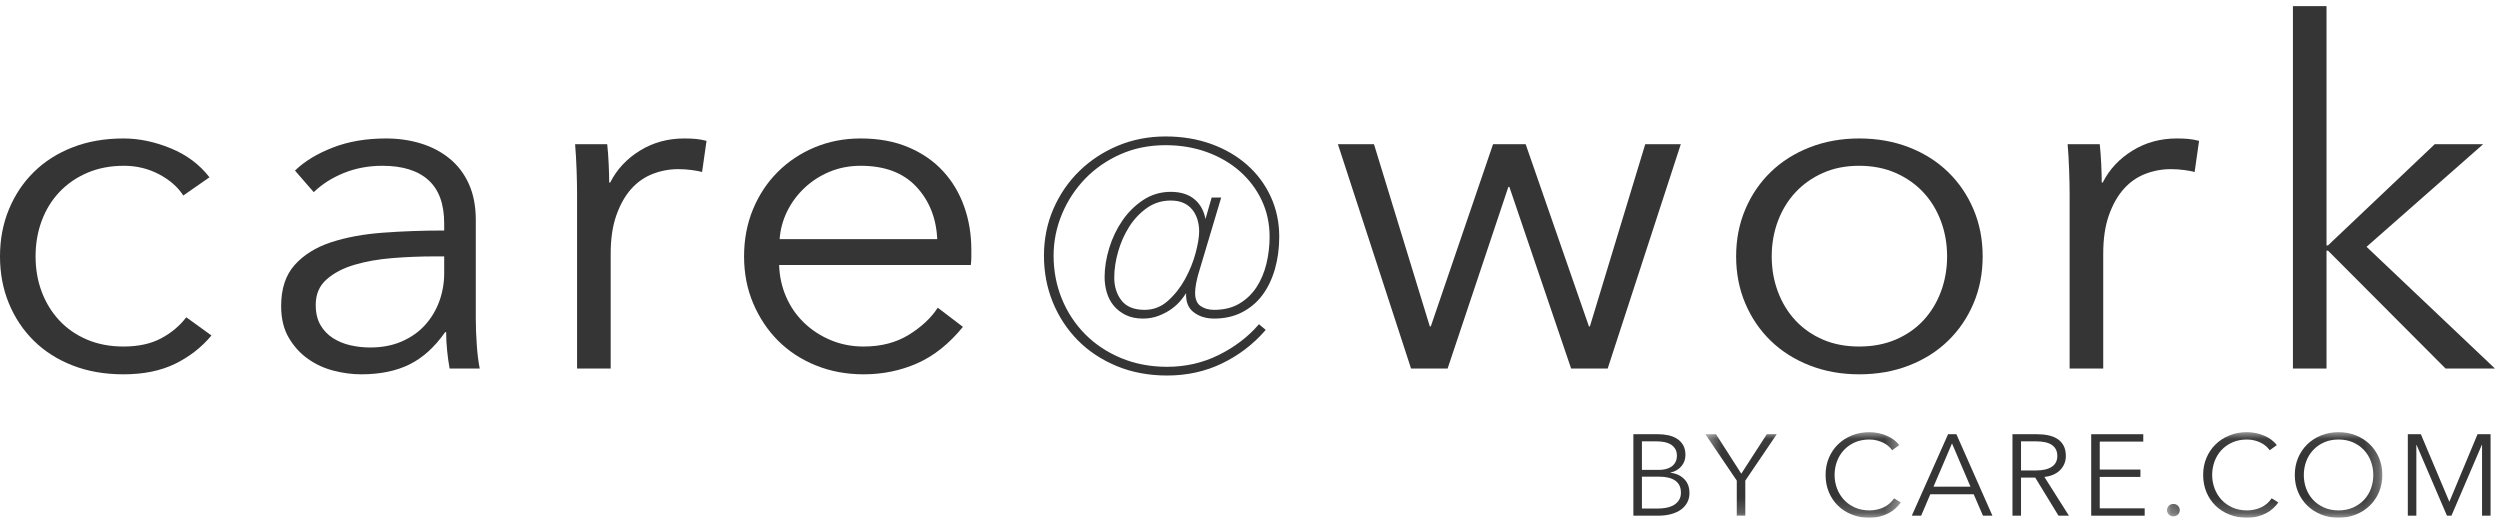
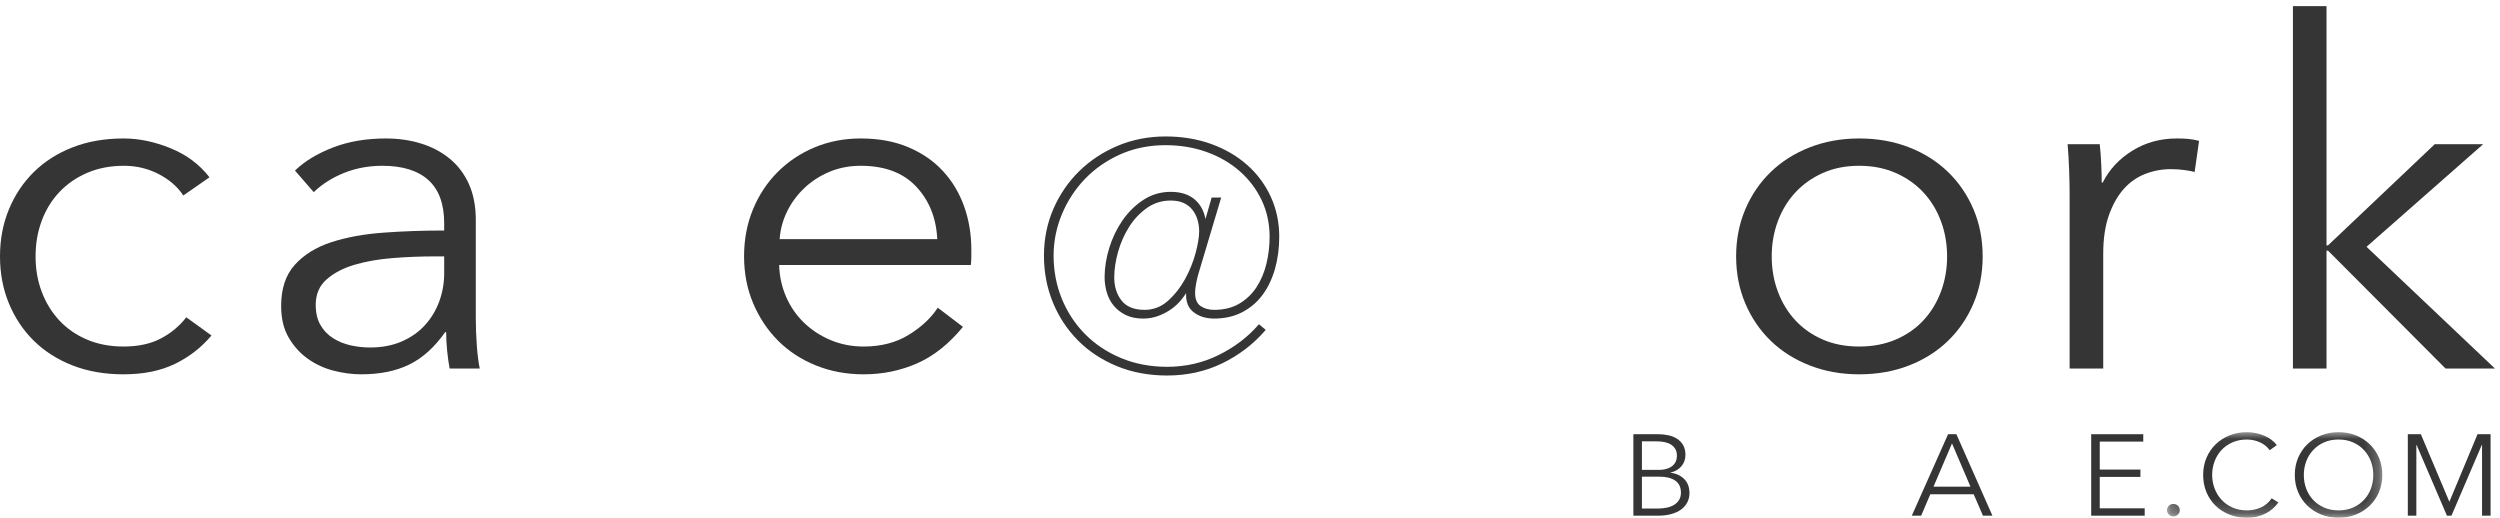
<svg xmlns="http://www.w3.org/2000/svg" xmlns:xlink="http://www.w3.org/1999/xlink" width="169px" height="35px" viewBox="0 0 169 35" version="1.1">
  <title>483A01B3-A4D7-45A5-9A0B-1088131066CA</title>
  <desc>Created with sketchtool.</desc>
  <defs>
-     <polygon id="path-1" points="0.389 0.047 13.599 0.047 13.599 5.794 0.389 5.794" />
    <polygon id="path-3" points="0.199 0.047 14.755 0.047 14.755 5.794 0.199 5.794" />
  </defs>
  <g id="Core-Landing-Pages" stroke="none" stroke-width="1" fill="none" fill-rule="evenodd">
    <g id="C@W-HP-Leading-With-Care" transform="translate(-30, -92)">
      <g id="Organisms/Navigation/Responsive/Top-Bar/Care@Work/1024-Breakpoint" transform="translate(0, -1)">
        <g id="Organisms/Navigation/Responsive/Top-Bar/Visitor-Experience/~540-Breakpoint">
          <g id="Top" transform="translate(1, 75)">
            <g id="Care@Work_byCarecom_Gray_FIN" transform="translate(29, 18)">
              <g>
                <path d="M81.147,15.637 C81.147,15.351 81.107,15.077 81.026,14.813 C80.945,14.55 80.823,14.318 80.662,14.118 C80.5,13.918 80.294,13.762 80.045,13.647 C79.795,13.533 79.494,13.476 79.141,13.476 C78.524,13.476 77.972,13.647 77.488,13.99 C77.003,14.332 76.595,14.763 76.264,15.284 C75.934,15.804 75.681,16.374 75.504,16.994 C75.327,17.615 75.24,18.203 75.24,18.759 C75.24,19.401 75.411,19.94 75.757,20.375 C76.103,20.809 76.643,21.027 77.378,21.027 C77.995,21.027 78.538,20.817 79.009,20.395 C79.479,19.975 79.872,19.476 80.188,18.898 C80.503,18.321 80.743,17.729 80.904,17.123 C81.066,16.517 81.147,16.022 81.147,15.637 Z M86.393,16 C86.393,16.77 86.297,17.49 86.106,18.16 C85.913,18.831 85.638,19.408 85.276,19.893 C84.915,20.378 84.465,20.759 83.927,21.038 C83.388,21.315 82.773,21.454 82.079,21.454 C81.519,21.454 81.058,21.305 80.697,21.005 C80.336,20.706 80.199,20.221 80.287,19.551 L80.244,19.551 C80.125,19.765 79.974,19.986 79.791,20.214 C79.608,20.442 79.391,20.645 79.141,20.824 C78.891,21.002 78.608,21.152 78.292,21.272 C77.976,21.393 77.635,21.454 77.268,21.454 C76.827,21.454 76.448,21.376 76.132,21.219 C75.816,21.062 75.555,20.859 75.35,20.61 C75.144,20.36 74.993,20.071 74.898,19.743 C74.802,19.415 74.754,19.08 74.754,18.738 C74.754,18.111 74.857,17.462 75.063,16.792 C75.269,16.121 75.562,15.508 75.944,14.952 C76.327,14.396 76.789,13.94 77.333,13.583 C77.877,13.227 78.479,13.049 79.141,13.049 C79.817,13.049 80.35,13.224 80.739,13.573 C81.129,13.922 81.36,14.396 81.433,14.995 L81.523,14.995 L81.972,13.434 L82.442,13.434 L80.928,18.503 C80.869,18.702 80.817,18.923 80.773,19.166 C80.728,19.408 80.706,19.615 80.706,19.786 C80.706,20.243 80.838,20.563 81.103,20.749 C81.367,20.934 81.69,21.027 82.073,21.027 C82.749,21.027 83.329,20.884 83.815,20.599 C84.299,20.314 84.696,19.936 85.005,19.465 C85.314,18.995 85.541,18.46 85.688,17.861 C85.835,17.262 85.908,16.642 85.908,16 C85.908,15.102 85.728,14.272 85.368,13.508 C85.008,12.746 84.509,12.083 83.869,11.52 C83.23,10.956 82.477,10.518 81.61,10.204 C80.743,9.89 79.803,9.733 78.788,9.733 C77.671,9.733 76.647,9.94 75.713,10.354 C74.78,10.767 73.975,11.323 73.299,12.022 C72.624,12.721 72.095,13.526 71.712,14.439 C71.33,15.351 71.14,16.3 71.14,17.284 C71.14,18.324 71.327,19.304 71.701,20.224 C72.076,21.145 72.605,21.95 73.289,22.641 C73.972,23.333 74.791,23.878 75.746,24.278 C76.701,24.677 77.752,24.877 78.898,24.877 C80.163,24.877 81.334,24.609 82.415,24.075 C83.495,23.54 84.395,22.859 85.115,22.032 L85.445,22.31 C84.652,23.223 83.696,23.95 82.58,24.492 C81.463,25.033 80.236,25.304 78.898,25.304 C77.665,25.304 76.54,25.094 75.526,24.674 C74.512,24.253 73.645,23.679 72.925,22.952 C72.205,22.224 71.647,21.376 71.25,20.406 C70.852,19.437 70.654,18.396 70.654,17.284 C70.654,16.171 70.864,15.13 71.283,14.161 C71.703,13.191 72.281,12.347 73.016,11.626 C73.751,10.906 74.613,10.339 75.599,9.926 C76.584,9.512 77.652,9.305 78.8,9.305 C79.903,9.305 80.919,9.473 81.845,9.808 C82.773,10.144 83.575,10.61 84.252,11.209 C84.929,11.808 85.455,12.518 85.83,13.337 C86.206,14.158 86.393,15.045 86.393,16 Z" id="Fill-1" fill="#343534" />
-                 <path d="M79.141,13.557 C78.544,13.557 78.005,13.725 77.537,14.055 C77.063,14.389 76.659,14.817 76.335,15.326 C76.011,15.837 75.758,16.405 75.584,17.016 C75.411,17.626 75.323,18.213 75.323,18.759 C75.323,19.38 75.491,19.907 75.824,20.325 C76.15,20.737 76.673,20.946 77.378,20.946 C77.97,20.946 78.5,20.741 78.952,20.336 C79.412,19.925 79.803,19.429 80.114,18.86 C80.425,18.291 80.664,17.7 80.823,17.103 C80.982,16.506 81.063,16.013 81.063,15.637 C81.063,15.36 81.024,15.091 80.946,14.836 C80.868,14.584 80.751,14.359 80.596,14.168 C80.443,13.979 80.246,13.829 80.009,13.72 C79.771,13.612 79.479,13.557 79.141,13.557 Z M77.378,21.108 C76.618,21.108 76.051,20.878 75.691,20.424 C75.336,19.977 75.156,19.417 75.156,18.759 C75.156,18.199 75.246,17.597 75.423,16.973 C75.602,16.348 75.86,15.765 76.193,15.241 C76.528,14.714 76.948,14.271 77.439,13.924 C77.936,13.573 78.508,13.395 79.141,13.395 C79.504,13.395 79.82,13.456 80.08,13.574 C80.34,13.693 80.558,13.859 80.728,14.067 C80.895,14.275 81.022,14.519 81.105,14.79 C81.188,15.06 81.23,15.345 81.23,15.637 C81.23,16.027 81.148,16.534 80.985,17.144 C80.822,17.753 80.579,18.356 80.262,18.936 C79.942,19.52 79.54,20.032 79.065,20.456 C78.581,20.888 78.014,21.108 77.378,21.108 Z M78.8,9.386 C77.669,9.386 76.603,9.593 75.632,10 C74.66,10.408 73.8,10.974 73.075,11.683 C72.351,12.393 71.774,13.236 71.36,14.192 C70.947,15.147 70.738,16.187 70.738,17.284 C70.738,18.381 70.936,19.422 71.327,20.376 C71.718,21.332 72.276,22.179 72.985,22.895 C73.693,23.611 74.559,24.184 75.559,24.599 C76.559,25.013 77.683,25.223 78.898,25.223 C80.216,25.223 81.442,24.953 82.542,24.42 C83.62,23.897 84.556,23.189 85.328,22.319 L85.125,22.147 C84.409,22.95 83.511,23.622 82.452,24.147 C81.366,24.685 80.17,24.958 78.898,24.958 C77.745,24.958 76.674,24.753 75.713,24.352 C74.753,23.952 73.917,23.395 73.228,22.698 C72.54,22.002 72.001,21.18 71.623,20.254 C71.247,19.329 71.056,18.33 71.056,17.284 C71.056,16.293 71.251,15.325 71.635,14.408 C72.019,13.491 72.559,12.669 73.238,11.966 C73.918,11.264 74.739,10.696 75.679,10.28 C76.618,9.864 77.665,9.652 78.788,9.652 C79.806,9.652 80.765,9.812 81.639,10.127 C82.512,10.444 83.282,10.892 83.925,11.459 C84.57,12.027 85.081,12.705 85.444,13.474 C85.808,14.245 85.992,15.095 85.992,16 C85.992,16.644 85.917,17.276 85.77,17.879 C85.622,18.484 85.388,19.032 85.076,19.509 C84.761,19.988 84.351,20.378 83.857,20.668 C83.362,20.96 82.761,21.108 82.073,21.108 C81.675,21.108 81.332,21.009 81.054,20.814 C80.767,20.614 80.622,20.268 80.622,19.786 C80.622,19.61 80.646,19.396 80.691,19.151 C80.736,18.906 80.789,18.68 80.848,18.481 L82.33,13.515 L82.034,13.515 L81.586,15.076 L81.359,15.076 L81.35,15.004 C81.28,14.428 81.055,13.966 80.682,13.632 C80.311,13.299 79.792,13.13 79.141,13.13 C78.5,13.13 77.907,13.305 77.38,13.651 C76.849,13.999 76.389,14.452 76.014,14.997 C75.639,15.543 75.346,16.154 75.143,16.814 C74.94,17.475 74.838,18.122 74.838,18.738 C74.838,19.072 74.885,19.402 74.978,19.721 C75.069,20.038 75.216,20.319 75.415,20.559 C75.612,20.798 75.866,20.996 76.17,21.147 C76.473,21.298 76.842,21.374 77.268,21.374 C77.622,21.374 77.956,21.314 78.262,21.197 C78.57,21.078 78.85,20.931 79.091,20.758 C79.333,20.586 79.547,20.386 79.725,20.164 C79.906,19.94 80.055,19.721 80.169,19.513 L80.194,19.47 L80.382,19.47 L80.37,19.561 C80.286,20.2 80.415,20.665 80.751,20.944 C81.095,21.229 81.542,21.374 82.079,21.374 C82.755,21.374 83.364,21.237 83.887,20.966 C84.412,20.694 84.857,20.318 85.209,19.846 C85.561,19.373 85.837,18.798 86.026,18.138 C86.215,17.478 86.31,16.759 86.31,16 C86.31,15.06 86.123,14.175 85.754,13.37 C85.385,12.564 84.861,11.857 84.196,11.269 C83.53,10.68 82.729,10.214 81.817,9.884 C80.903,9.554 79.888,9.386 78.8,9.386 Z M78.898,25.385 C77.66,25.385 76.514,25.171 75.493,24.748 C74.473,24.325 73.588,23.74 72.864,23.008 C72.14,22.276 71.571,21.411 71.172,20.436 C70.773,19.462 70.571,18.402 70.571,17.284 C70.571,16.165 70.784,15.104 71.206,14.129 C71.628,13.155 72.217,12.293 72.957,11.569 C73.696,10.845 74.574,10.267 75.566,9.851 C76.558,9.436 77.646,9.224 78.8,9.224 C79.908,9.224 80.942,9.396 81.875,9.732 C82.808,10.069 83.626,10.546 84.308,11.149 C84.991,11.753 85.529,12.478 85.907,13.304 C86.285,14.13 86.477,15.037 86.477,16 C86.477,16.773 86.379,17.507 86.187,18.182 C85.992,18.86 85.709,19.452 85.344,19.941 C84.978,20.432 84.514,20.826 83.966,21.109 C83.417,21.392 82.783,21.536 82.079,21.536 C81.501,21.536 81.017,21.378 80.642,21.067 C80.313,20.794 80.158,20.375 80.18,19.818 C80.087,19.964 79.978,20.113 79.858,20.264 C79.669,20.497 79.445,20.707 79.191,20.889 C78.937,21.07 78.645,21.224 78.323,21.347 C77.999,21.473 77.643,21.536 77.268,21.536 C76.816,21.536 76.421,21.454 76.093,21.292 C75.769,21.13 75.496,20.917 75.284,20.66 C75.072,20.403 74.915,20.102 74.818,19.765 C74.72,19.432 74.671,19.087 74.671,18.738 C74.671,18.106 74.776,17.444 74.983,16.768 C75.19,16.093 75.49,15.467 75.875,14.907 C76.262,14.344 76.737,13.876 77.286,13.516 C77.842,13.152 78.466,12.968 79.141,12.968 C79.835,12.968 80.393,13.151 80.796,13.513 C81.159,13.839 81.392,14.275 81.489,14.81 L81.908,13.353 L82.553,13.353 L81.008,18.525 C80.951,18.72 80.9,18.94 80.855,19.18 C80.811,19.416 80.789,19.619 80.789,19.786 C80.789,20.213 80.911,20.515 81.151,20.682 C81.401,20.857 81.711,20.946 82.073,20.946 C82.73,20.946 83.302,20.806 83.771,20.53 C84.242,20.252 84.634,19.879 84.935,19.422 C85.237,18.96 85.463,18.429 85.607,17.842 C85.751,17.251 85.825,16.631 85.825,16 C85.825,15.118 85.646,14.291 85.293,13.542 C84.939,12.793 84.441,12.132 83.813,11.579 C83.185,11.026 82.434,10.588 81.581,10.28 C80.726,9.971 79.787,9.814 78.788,9.814 C77.689,9.814 76.666,10.02 75.747,10.427 C74.828,10.835 74.025,11.391 73.361,12.077 C72.695,12.765 72.166,13.57 71.79,14.469 C71.414,15.367 71.223,16.314 71.223,17.284 C71.223,18.309 71.41,19.289 71.779,20.194 C72.148,21.101 72.677,21.905 73.349,22.585 C74.022,23.267 74.84,23.811 75.779,24.203 C76.719,24.596 77.768,24.796 78.898,24.796 C80.143,24.796 81.314,24.529 82.376,24.002 C83.442,23.475 84.342,22.794 85.051,21.979 L85.107,21.916 L85.562,22.301 L85.509,22.362 C84.713,23.278 83.74,24.02 82.616,24.564 C81.493,25.109 80.242,25.385 78.898,25.385 Z" id="Fill-2" fill="#343534" />
-                 <polyline id="Fill-3" fill="#343534" points="92.882 9.749 96.655 22.064 96.723 22.064 100.93 9.749 103.135 9.749 107.411 22.064 107.477 22.064 111.218 9.749 113.622 9.749 108.679 24.915 106.208 24.915 102.033 12.633 101.966 12.633 97.858 24.915 95.387 24.915 90.443 9.749 92.882 9.749" />
+                 <path d="M79.141,13.557 C78.544,13.557 78.005,13.725 77.537,14.055 C77.063,14.389 76.659,14.817 76.335,15.326 C76.011,15.837 75.758,16.405 75.584,17.016 C75.411,17.626 75.323,18.213 75.323,18.759 C75.323,19.38 75.491,19.907 75.824,20.325 C76.15,20.737 76.673,20.946 77.378,20.946 C77.97,20.946 78.5,20.741 78.952,20.336 C79.412,19.925 79.803,19.429 80.114,18.86 C80.425,18.291 80.664,17.7 80.823,17.103 C80.982,16.506 81.063,16.013 81.063,15.637 C81.063,15.36 81.024,15.091 80.946,14.836 C80.868,14.584 80.751,14.359 80.596,14.168 C80.443,13.979 80.246,13.829 80.009,13.72 C79.771,13.612 79.479,13.557 79.141,13.557 Z M77.378,21.108 C76.618,21.108 76.051,20.878 75.691,20.424 C75.336,19.977 75.156,19.417 75.156,18.759 C75.156,18.199 75.246,17.597 75.423,16.973 C75.602,16.348 75.86,15.765 76.193,15.241 C76.528,14.714 76.948,14.271 77.439,13.924 C77.936,13.573 78.508,13.395 79.141,13.395 C79.504,13.395 79.82,13.456 80.08,13.574 C80.34,13.693 80.558,13.859 80.728,14.067 C80.895,14.275 81.022,14.519 81.105,14.79 C81.188,15.06 81.23,15.345 81.23,15.637 C81.23,16.027 81.148,16.534 80.985,17.144 C80.822,17.753 80.579,18.356 80.262,18.936 C79.942,19.52 79.54,20.032 79.065,20.456 C78.581,20.888 78.014,21.108 77.378,21.108 Z M78.8,9.386 C77.669,9.386 76.603,9.593 75.632,10 C74.66,10.408 73.8,10.974 73.075,11.683 C72.351,12.393 71.774,13.236 71.36,14.192 C70.947,15.147 70.738,16.187 70.738,17.284 C70.738,18.381 70.936,19.422 71.327,20.376 C71.718,21.332 72.276,22.179 72.985,22.895 C73.693,23.611 74.559,24.184 75.559,24.599 C76.559,25.013 77.683,25.223 78.898,25.223 C80.216,25.223 81.442,24.953 82.542,24.42 C83.62,23.897 84.556,23.189 85.328,22.319 L85.125,22.147 C84.409,22.95 83.511,23.622 82.452,24.147 C81.366,24.685 80.17,24.958 78.898,24.958 C77.745,24.958 76.674,24.753 75.713,24.352 C74.753,23.952 73.917,23.395 73.228,22.698 C72.54,22.002 72.001,21.18 71.623,20.254 C71.247,19.329 71.056,18.33 71.056,17.284 C71.056,16.293 71.251,15.325 71.635,14.408 C72.019,13.491 72.559,12.669 73.238,11.966 C73.918,11.264 74.739,10.696 75.679,10.28 C76.618,9.864 77.665,9.652 78.788,9.652 C79.806,9.652 80.765,9.812 81.639,10.127 C82.512,10.444 83.282,10.892 83.925,11.459 C84.57,12.027 85.081,12.705 85.444,13.474 C85.808,14.245 85.992,15.095 85.992,16 C85.992,16.644 85.917,17.276 85.77,17.879 C85.622,18.484 85.388,19.032 85.076,19.509 C84.761,19.988 84.351,20.378 83.857,20.668 C83.362,20.96 82.761,21.108 82.073,21.108 C81.675,21.108 81.332,21.009 81.054,20.814 C80.767,20.614 80.622,20.268 80.622,19.786 C80.622,19.61 80.646,19.396 80.691,19.151 C80.736,18.906 80.789,18.68 80.848,18.481 L82.33,13.515 L82.034,13.515 L81.586,15.076 L81.35,15.004 C81.28,14.428 81.055,13.966 80.682,13.632 C80.311,13.299 79.792,13.13 79.141,13.13 C78.5,13.13 77.907,13.305 77.38,13.651 C76.849,13.999 76.389,14.452 76.014,14.997 C75.639,15.543 75.346,16.154 75.143,16.814 C74.94,17.475 74.838,18.122 74.838,18.738 C74.838,19.072 74.885,19.402 74.978,19.721 C75.069,20.038 75.216,20.319 75.415,20.559 C75.612,20.798 75.866,20.996 76.17,21.147 C76.473,21.298 76.842,21.374 77.268,21.374 C77.622,21.374 77.956,21.314 78.262,21.197 C78.57,21.078 78.85,20.931 79.091,20.758 C79.333,20.586 79.547,20.386 79.725,20.164 C79.906,19.94 80.055,19.721 80.169,19.513 L80.194,19.47 L80.382,19.47 L80.37,19.561 C80.286,20.2 80.415,20.665 80.751,20.944 C81.095,21.229 81.542,21.374 82.079,21.374 C82.755,21.374 83.364,21.237 83.887,20.966 C84.412,20.694 84.857,20.318 85.209,19.846 C85.561,19.373 85.837,18.798 86.026,18.138 C86.215,17.478 86.31,16.759 86.31,16 C86.31,15.06 86.123,14.175 85.754,13.37 C85.385,12.564 84.861,11.857 84.196,11.269 C83.53,10.68 82.729,10.214 81.817,9.884 C80.903,9.554 79.888,9.386 78.8,9.386 Z M78.898,25.385 C77.66,25.385 76.514,25.171 75.493,24.748 C74.473,24.325 73.588,23.74 72.864,23.008 C72.14,22.276 71.571,21.411 71.172,20.436 C70.773,19.462 70.571,18.402 70.571,17.284 C70.571,16.165 70.784,15.104 71.206,14.129 C71.628,13.155 72.217,12.293 72.957,11.569 C73.696,10.845 74.574,10.267 75.566,9.851 C76.558,9.436 77.646,9.224 78.8,9.224 C79.908,9.224 80.942,9.396 81.875,9.732 C82.808,10.069 83.626,10.546 84.308,11.149 C84.991,11.753 85.529,12.478 85.907,13.304 C86.285,14.13 86.477,15.037 86.477,16 C86.477,16.773 86.379,17.507 86.187,18.182 C85.992,18.86 85.709,19.452 85.344,19.941 C84.978,20.432 84.514,20.826 83.966,21.109 C83.417,21.392 82.783,21.536 82.079,21.536 C81.501,21.536 81.017,21.378 80.642,21.067 C80.313,20.794 80.158,20.375 80.18,19.818 C80.087,19.964 79.978,20.113 79.858,20.264 C79.669,20.497 79.445,20.707 79.191,20.889 C78.937,21.07 78.645,21.224 78.323,21.347 C77.999,21.473 77.643,21.536 77.268,21.536 C76.816,21.536 76.421,21.454 76.093,21.292 C75.769,21.13 75.496,20.917 75.284,20.66 C75.072,20.403 74.915,20.102 74.818,19.765 C74.72,19.432 74.671,19.087 74.671,18.738 C74.671,18.106 74.776,17.444 74.983,16.768 C75.19,16.093 75.49,15.467 75.875,14.907 C76.262,14.344 76.737,13.876 77.286,13.516 C77.842,13.152 78.466,12.968 79.141,12.968 C79.835,12.968 80.393,13.151 80.796,13.513 C81.159,13.839 81.392,14.275 81.489,14.81 L81.908,13.353 L82.553,13.353 L81.008,18.525 C80.951,18.72 80.9,18.94 80.855,19.18 C80.811,19.416 80.789,19.619 80.789,19.786 C80.789,20.213 80.911,20.515 81.151,20.682 C81.401,20.857 81.711,20.946 82.073,20.946 C82.73,20.946 83.302,20.806 83.771,20.53 C84.242,20.252 84.634,19.879 84.935,19.422 C85.237,18.96 85.463,18.429 85.607,17.842 C85.751,17.251 85.825,16.631 85.825,16 C85.825,15.118 85.646,14.291 85.293,13.542 C84.939,12.793 84.441,12.132 83.813,11.579 C83.185,11.026 82.434,10.588 81.581,10.28 C80.726,9.971 79.787,9.814 78.788,9.814 C77.689,9.814 76.666,10.02 75.747,10.427 C74.828,10.835 74.025,11.391 73.361,12.077 C72.695,12.765 72.166,13.57 71.79,14.469 C71.414,15.367 71.223,16.314 71.223,17.284 C71.223,18.309 71.41,19.289 71.779,20.194 C72.148,21.101 72.677,21.905 73.349,22.585 C74.022,23.267 74.84,23.811 75.779,24.203 C76.719,24.596 77.768,24.796 78.898,24.796 C80.143,24.796 81.314,24.529 82.376,24.002 C83.442,23.475 84.342,22.794 85.051,21.979 L85.107,21.916 L85.562,22.301 L85.509,22.362 C84.713,23.278 83.74,24.02 82.616,24.564 C81.493,25.109 80.242,25.385 78.898,25.385 Z" id="Fill-2" fill="#343534" />
                <path d="M131.624,17.332 C131.624,16.49 131.485,15.696 131.207,14.95 C130.928,14.205 130.533,13.557 130.02,13.006 C129.508,12.455 128.885,12.017 128.151,11.693 C127.415,11.369 126.592,11.207 125.679,11.207 C124.765,11.207 123.948,11.369 123.224,11.693 C122.5,12.017 121.882,12.455 121.37,13.006 C120.858,13.557 120.463,14.205 120.185,14.95 C119.906,15.696 119.768,16.49 119.768,17.332 C119.768,18.175 119.906,18.969 120.185,19.714 C120.463,20.459 120.858,21.108 121.37,21.659 C121.882,22.209 122.5,22.642 123.224,22.955 C123.948,23.269 124.765,23.425 125.679,23.425 C126.592,23.425 127.415,23.269 128.151,22.955 C128.885,22.642 129.508,22.209 130.02,21.659 C130.533,21.108 130.928,20.459 131.207,19.714 C131.485,18.969 131.624,18.175 131.624,17.332 Z M134.028,17.332 C134.028,18.478 133.823,19.536 133.411,20.508 C132.998,21.48 132.425,22.323 131.69,23.036 C130.956,23.749 130.076,24.306 129.052,24.705 C128.028,25.105 126.903,25.304 125.679,25.304 C124.477,25.304 123.363,25.105 122.339,24.705 C121.315,24.306 120.436,23.749 119.7,23.036 C118.966,22.323 118.392,21.48 117.98,20.508 C117.568,19.536 117.362,18.478 117.362,17.332 C117.362,16.188 117.568,15.128 117.98,14.156 C118.392,13.184 118.966,12.341 119.7,11.628 C120.436,10.915 121.315,10.359 122.339,9.959 C123.363,9.56 124.477,9.36 125.679,9.36 C126.903,9.36 128.028,9.56 129.052,9.959 C130.076,10.359 130.956,10.915 131.69,11.628 C132.425,12.341 132.998,13.184 133.411,14.156 C133.823,15.128 134.028,16.188 134.028,17.332 Z" id="Fill-4" fill="#343534" />
                <path d="M139.873,11.499 C139.85,10.851 139.817,10.267 139.772,9.749 L141.943,9.749 C141.988,10.159 142.021,10.613 142.044,11.11 C142.066,11.607 142.077,12.017 142.077,12.341 L142.144,12.341 C142.589,11.455 143.257,10.737 144.148,10.186 C145.038,9.635 146.04,9.36 147.154,9.36 C147.443,9.36 147.705,9.371 147.939,9.392 C148.172,9.414 148.411,9.457 148.657,9.522 L148.357,11.628 C148.223,11.586 148,11.542 147.689,11.499 C147.376,11.455 147.065,11.434 146.753,11.434 C146.152,11.434 145.572,11.542 145.017,11.757 C144.46,11.973 143.975,12.313 143.563,12.776 C143.151,13.239 142.817,13.831 142.561,14.554 C142.305,15.276 142.178,16.143 142.178,17.156 L142.178,24.915 L139.906,24.915 L139.906,13.087 C139.906,12.676 139.895,12.147 139.873,11.499" id="Fill-5" fill="#343534" />
                <polyline id="Fill-6" fill="#343534" points="157.273 16.587 157.374 16.587 164.588 9.749 167.86 9.749 159.978 16.684 168.662 24.915 165.322 24.915 157.374 16.943 157.273 16.943 157.273 24.915 155.002 24.915 155.002 0.415 157.273 0.415 157.273 16.587" />
                <path d="M12.391,13.216 C12.012,12.633 11.461,12.153 10.738,11.774 C10.014,11.396 9.229,11.207 8.383,11.207 C7.47,11.207 6.646,11.364 5.912,11.677 C5.177,11.991 4.548,12.422 4.025,12.973 C3.501,13.524 3.101,14.172 2.823,14.918 C2.544,15.663 2.405,16.468 2.405,17.332 C2.405,18.197 2.544,18.996 2.823,19.73 C3.101,20.465 3.496,21.108 4.008,21.659 C4.52,22.209 5.143,22.642 5.878,22.955 C6.613,23.269 7.437,23.425 8.35,23.425 C9.352,23.425 10.198,23.241 10.888,22.874 C11.578,22.507 12.146,22.031 12.592,21.448 L14.295,22.679 C13.627,23.479 12.809,24.116 11.841,24.591 C10.871,25.066 9.708,25.304 8.35,25.304 C7.081,25.304 5.934,25.105 4.91,24.705 C3.885,24.306 3.011,23.749 2.288,23.036 C1.564,22.323 1.002,21.48 0.601,20.508 C0.2,19.536 0,18.478 0,17.332 C0,16.188 0.2,15.128 0.601,14.156 C1.002,13.184 1.564,12.341 2.288,11.628 C3.011,10.915 3.885,10.359 4.91,9.959 C5.934,9.56 7.081,9.36 8.35,9.36 C9.396,9.36 10.459,9.582 11.539,10.024 C12.62,10.468 13.493,11.121 14.161,11.985 L12.391,13.216" id="Fill-7" fill="#343534" />
                <path d="M29.359,17.332 C28.423,17.332 27.482,17.37 26.536,17.446 C25.589,17.521 24.733,17.672 23.965,17.899 C23.196,18.126 22.567,18.456 22.078,18.888 C21.587,19.32 21.343,19.892 21.343,20.605 C21.343,21.146 21.448,21.6 21.66,21.966 C21.871,22.334 22.156,22.631 22.512,22.858 C22.868,23.084 23.263,23.246 23.697,23.344 C24.132,23.441 24.571,23.49 25.017,23.49 C25.818,23.49 26.531,23.355 27.154,23.084 C27.777,22.815 28.3,22.447 28.724,21.983 C29.147,21.519 29.469,20.984 29.693,20.378 C29.915,19.774 30.027,19.137 30.027,18.466 L30.027,17.332 L29.359,17.332 Z M30.027,15.1 C30.027,13.791 29.671,12.816 28.958,12.172 C28.245,11.529 27.21,11.207 25.852,11.207 C24.916,11.207 24.048,11.369 23.247,11.693 C22.445,12.017 21.766,12.45 21.209,12.99 L19.94,11.531 C20.585,10.905 21.438,10.387 22.495,9.976 C23.552,9.565 24.749,9.36 26.085,9.36 C26.931,9.36 27.722,9.473 28.457,9.7 C29.192,9.927 29.838,10.267 30.394,10.721 C30.95,11.175 31.385,11.748 31.697,12.439 C32.008,13.13 32.164,13.94 32.164,14.869 L32.164,21.513 C32.164,22.096 32.185,22.701 32.231,23.328 C32.275,23.954 32.342,24.484 32.431,24.915 L30.394,24.915 C30.327,24.549 30.271,24.149 30.227,23.716 C30.182,23.284 30.16,22.863 30.16,22.453 L30.093,22.453 C29.381,23.468 28.574,24.197 27.672,24.64 C26.77,25.083 25.685,25.304 24.415,25.304 C23.814,25.304 23.196,25.223 22.562,25.061 C21.927,24.899 21.348,24.633 20.825,24.264 C20.301,23.896 19.867,23.418 19.523,22.834 C19.177,22.248 19.005,21.533 19.005,20.688 C19.005,19.516 19.311,18.59 19.923,17.908 C20.535,17.225 21.354,16.716 22.378,16.379 C23.402,16.043 24.577,15.826 25.902,15.729 C27.226,15.631 28.601,15.582 30.027,15.582 L30.027,15.1 Z" id="Fill-8" fill="#343534" />
-                 <path d="M38.978,11.499 C38.954,10.851 38.921,10.267 38.877,9.749 L41.048,9.749 C41.092,10.159 41.125,10.613 41.148,11.11 C41.17,11.607 41.181,12.017 41.181,12.341 L41.248,12.341 C41.694,11.455 42.362,10.737 43.252,10.186 C44.142,9.635 45.144,9.36 46.258,9.36 C46.548,9.36 46.809,9.371 47.043,9.392 C47.277,9.414 47.516,9.457 47.761,9.522 L47.461,11.628 C47.327,11.586 47.104,11.542 46.793,11.499 C46.48,11.455 46.169,11.434 45.857,11.434 C45.256,11.434 44.677,11.542 44.121,11.757 C43.564,11.973 43.08,12.313 42.667,12.776 C42.255,13.239 41.921,13.831 41.666,14.554 C41.41,15.276 41.282,16.143 41.282,17.156 L41.282,24.915 L39.01,24.915 L39.01,13.087 C39.01,12.676 38.999,12.147 38.978,11.499" id="Fill-9" fill="#343534" />
                <path d="M63.358,16.165 C63.291,14.74 62.817,13.557 61.938,12.617 C61.058,11.677 59.806,11.207 58.181,11.207 C57.424,11.207 56.722,11.343 56.077,11.612 C55.431,11.882 54.863,12.25 54.374,12.714 C53.883,13.179 53.494,13.708 53.205,14.302 C52.915,14.896 52.748,15.517 52.704,16.165 L63.358,16.165 Z M65.662,16.878 C65.662,17.03 65.662,17.192 65.662,17.365 C65.662,17.538 65.651,17.721 65.629,17.915 L52.67,17.915 C52.692,18.672 52.848,19.385 53.137,20.054 C53.427,20.725 53.828,21.308 54.34,21.804 C54.852,22.301 55.453,22.696 56.143,22.987 C56.833,23.279 57.58,23.425 58.382,23.425 C59.561,23.425 60.58,23.16 61.437,22.631 C62.294,22.102 62.945,21.491 63.392,20.8 L65.094,22.096 C64.159,23.241 63.129,24.063 62.005,24.559 C60.881,25.055 59.672,25.304 58.382,25.304 C57.223,25.304 56.149,25.105 55.158,24.705 C54.168,24.306 53.316,23.749 52.603,23.036 C51.89,22.323 51.329,21.48 50.916,20.508 C50.504,19.536 50.299,18.478 50.299,17.332 C50.299,16.188 50.499,15.128 50.9,14.156 C51.301,13.184 51.857,12.341 52.57,11.628 C53.282,10.915 54.117,10.359 55.075,9.959 C56.032,9.56 57.067,9.36 58.181,9.36 C59.405,9.36 60.485,9.56 61.42,9.959 C62.356,10.359 63.135,10.899 63.758,11.58 C64.382,12.26 64.855,13.054 65.178,13.962 C65.501,14.869 65.662,15.841 65.662,16.878 Z" id="Fill-10" fill="#343534" />
                <path d="M110.994,34.378 L112.068,34.378 C112.276,34.378 112.475,34.358 112.665,34.319 C112.855,34.281 113.021,34.218 113.162,34.133 C113.303,34.047 113.417,33.936 113.503,33.798 C113.588,33.662 113.631,33.497 113.631,33.304 C113.631,32.941 113.504,32.671 113.25,32.492 C112.996,32.313 112.637,32.223 112.172,32.223 L110.994,32.223 L110.994,34.378 Z M110.994,31.764 L112.157,31.764 C112.295,31.764 112.436,31.749 112.577,31.718 C112.718,31.687 112.848,31.634 112.966,31.558 C113.083,31.483 113.178,31.383 113.25,31.26 C113.322,31.134 113.358,30.982 113.358,30.8 C113.358,30.624 113.322,30.475 113.25,30.353 C113.178,30.232 113.08,30.131 112.957,30.053 C112.835,29.976 112.69,29.92 112.525,29.886 C112.359,29.853 112.183,29.836 111.996,29.836 L110.994,29.836 L110.994,31.764 Z M110.416,29.353 L112.108,29.353 C112.322,29.353 112.538,29.375 112.757,29.42 C112.976,29.464 113.173,29.539 113.346,29.645 C113.52,29.751 113.662,29.895 113.772,30.077 C113.881,30.259 113.936,30.486 113.936,30.761 C113.936,31.051 113.844,31.304 113.662,31.519 C113.478,31.735 113.235,31.877 112.928,31.943 L112.928,31.96 C113.297,32 113.601,32.139 113.844,32.375 C114.086,32.611 114.208,32.932 114.208,33.336 C114.208,33.564 114.159,33.772 114.06,33.962 C113.961,34.151 113.822,34.312 113.64,34.445 C113.459,34.576 113.237,34.679 112.976,34.751 C112.715,34.824 112.422,34.86 112.096,34.86 L110.416,34.86 L110.416,29.353 Z" id="Fill-11" fill="#343534" />
                <g id="Group-15" transform="translate(114.893, 29.167)">
                  <mask id="mask-2" fill="white">
                    <use xlink:href="#path-1" />
                  </mask>
                  <g id="Clip-13" />
                  <polyline id="Fill-12" fill="#343534" mask="url(#mask-2)" points="3.09 5.693 2.513 5.693 2.513 3.321 0.389 0.187 1.11 0.187 2.818 2.854 4.541 0.187 5.214 0.187 3.09 3.321 3.09 5.693" />
                  <path d="M13.599,4.799 C13.502,4.939 13.386,5.071 13.249,5.196 C13.113,5.321 12.956,5.431 12.777,5.525 C12.598,5.62 12.4,5.695 12.184,5.75 C11.967,5.805 11.731,5.833 11.474,5.833 C11.046,5.833 10.652,5.761 10.288,5.616 C9.925,5.47 9.612,5.269 9.35,5.013 C9.089,4.756 8.884,4.451 8.737,4.099 C8.59,3.746 8.516,3.361 8.516,2.94 C8.516,2.52 8.592,2.134 8.741,1.781 C8.89,1.429 9.097,1.124 9.362,0.867 C9.626,0.611 9.939,0.41 10.3,0.264 C10.66,0.12 11.052,0.047 11.474,0.047 C11.683,0.047 11.887,0.067 12.087,0.11 C12.288,0.152 12.476,0.211 12.653,0.288 C12.829,0.364 12.99,0.456 13.133,0.563 C13.278,0.67 13.398,0.791 13.494,0.926 L13.014,1.268 C12.954,1.18 12.876,1.092 12.777,1.003 C12.678,0.915 12.561,0.837 12.429,0.77 C12.295,0.703 12.149,0.648 11.991,0.607 C11.833,0.565 11.664,0.544 11.483,0.544 C11.113,0.544 10.784,0.609 10.492,0.739 C10.201,0.868 9.954,1.042 9.751,1.261 C9.547,1.481 9.393,1.736 9.286,2.025 C9.179,2.315 9.125,2.62 9.125,2.94 C9.125,3.26 9.18,3.565 9.29,3.855 C9.4,4.145 9.556,4.399 9.759,4.619 C9.962,4.838 10.209,5.012 10.5,5.142 C10.792,5.271 11.119,5.336 11.483,5.336 C11.808,5.336 12.118,5.271 12.412,5.142 C12.706,5.011 12.952,4.804 13.15,4.52 L13.599,4.799" id="Fill-14" fill="#343534" mask="url(#mask-2)" />
                </g>
                <path d="M130.704,32.9 L133.205,32.9 L131.955,29.976 L130.704,32.9 Z M129.871,34.86 L129.238,34.86 L131.69,29.353 L132.252,29.353 L134.688,34.86 L134.047,34.86 L133.422,33.413 L130.488,33.413 L129.871,34.86 Z" id="Fill-16" fill="#343534" />
-                 <path d="M136.621,31.803 L137.623,31.803 C138.088,31.803 138.445,31.722 138.696,31.558 C138.947,31.395 139.074,31.151 139.074,30.824 C139.074,30.642 139.039,30.489 138.969,30.365 C138.9,30.24 138.803,30.139 138.681,30.061 C138.557,29.983 138.408,29.926 138.232,29.89 C138.055,29.854 137.86,29.836 137.647,29.836 L136.621,29.836 L136.621,31.803 Z M136.621,34.86 L136.043,34.86 L136.043,29.353 L137.71,29.353 C137.989,29.353 138.246,29.379 138.484,29.431 C138.722,29.483 138.928,29.567 139.102,29.684 C139.275,29.801 139.41,29.952 139.506,30.139 C139.603,30.326 139.651,30.554 139.651,30.824 C139.651,31.026 139.613,31.21 139.539,31.376 C139.464,31.541 139.362,31.686 139.234,31.807 C139.105,31.93 138.953,32.026 138.776,32.099 C138.601,32.172 138.408,32.218 138.2,32.239 L139.859,34.86 L139.154,34.86 L137.582,32.286 L136.621,32.286 L136.621,34.86 Z" id="Fill-17" fill="#343534" />
                <polyline id="Fill-18" fill="#343534" points="141.943 34.363 144.981 34.363 144.981 34.86 141.365 34.86 141.365 29.353 144.885 29.353 144.885 29.852 141.943 29.852 141.943 31.742 144.693 31.742 144.693 32.239 141.943 32.239 141.943 34.363" />
                <g id="Group-23" transform="translate(146.289, 29.167)">
                  <mask id="mask-4" fill="white">
                    <use xlink:href="#path-3" />
                  </mask>
                  <g id="Clip-20" />
                  <path d="M1.065,5.32 C1.065,5.429 1.025,5.526 0.945,5.612 C0.864,5.697 0.76,5.74 0.632,5.74 C0.504,5.74 0.399,5.697 0.319,5.612 C0.239,5.526 0.199,5.429 0.199,5.32 C0.199,5.211 0.239,5.115 0.319,5.028 C0.399,4.943 0.504,4.901 0.632,4.901 C0.76,4.901 0.864,4.943 0.945,5.028 C1.025,5.115 1.065,5.211 1.065,5.32" id="Fill-19" fill="#343534" mask="url(#mask-4)" />
                  <path d="M7.727,4.799 C7.63,4.939 7.513,5.071 7.377,5.196 C7.241,5.321 7.084,5.431 6.904,5.525 C6.726,5.62 6.528,5.695 6.312,5.75 C6.095,5.805 5.859,5.833 5.602,5.833 C5.174,5.833 4.779,5.761 4.416,5.616 C4.053,5.47 3.739,5.269 3.478,5.013 C3.216,4.756 3.011,4.451 2.864,4.099 C2.718,3.746 2.644,3.361 2.644,2.94 C2.644,2.52 2.719,2.134 2.868,1.781 C3.018,1.429 3.225,1.124 3.49,0.867 C3.754,0.611 4.067,0.41 4.427,0.264 C4.788,0.12 5.18,0.047 5.602,0.047 C5.811,0.047 6.015,0.067 6.215,0.11 C6.416,0.152 6.604,0.211 6.781,0.288 C6.956,0.364 7.117,0.456 7.261,0.563 C7.405,0.67 7.526,0.791 7.622,0.926 L7.141,1.268 C7.082,1.18 7.004,1.092 6.904,1.003 C6.806,0.915 6.689,0.837 6.556,0.77 C6.423,0.703 6.277,0.648 6.119,0.607 C5.961,0.565 5.791,0.544 5.61,0.544 C5.241,0.544 4.912,0.609 4.62,0.739 C4.329,0.868 4.082,1.042 3.878,1.261 C3.675,1.481 3.521,1.736 3.414,2.025 C3.307,2.315 3.253,2.62 3.253,2.94 C3.253,3.26 3.308,3.565 3.418,3.855 C3.528,4.145 3.683,4.399 3.887,4.619 C4.089,4.838 4.337,5.012 4.628,5.142 C4.92,5.271 5.247,5.336 5.61,5.336 C5.936,5.336 6.246,5.271 6.54,5.142 C6.834,5.011 7.079,4.804 7.278,4.52 L7.727,4.799" id="Fill-21" fill="#343534" mask="url(#mask-4)" />
                  <path d="M14.146,2.944 C14.146,2.623 14.092,2.318 13.986,2.028 C13.879,1.738 13.724,1.483 13.521,1.263 C13.318,1.043 13.07,0.869 12.779,0.739 C12.488,0.609 12.16,0.544 11.797,0.544 C11.434,0.544 11.107,0.609 10.815,0.739 C10.524,0.869 10.277,1.043 10.073,1.263 C9.871,1.483 9.716,1.738 9.609,2.028 C9.502,2.318 9.449,2.623 9.449,2.944 C9.449,3.265 9.502,3.571 9.609,3.86 C9.716,4.15 9.871,4.404 10.073,4.621 C10.277,4.839 10.524,5.012 10.815,5.142 C11.107,5.271 11.434,5.336 11.797,5.336 C12.16,5.336 12.488,5.271 12.779,5.142 C13.07,5.012 13.318,4.839 13.521,4.621 C13.724,4.404 13.879,4.15 13.986,3.86 C14.092,3.571 14.146,3.265 14.146,2.944 Z M14.755,2.94 C14.755,3.361 14.68,3.746 14.531,4.099 C14.381,4.451 14.174,4.756 13.909,5.013 C13.645,5.269 13.332,5.47 12.972,5.616 C12.611,5.761 12.219,5.833 11.797,5.833 C11.375,5.833 10.984,5.761 10.623,5.616 C10.262,5.47 9.95,5.269 9.685,5.013 C9.421,4.756 9.213,4.451 9.064,4.099 C8.914,3.746 8.839,3.361 8.839,2.94 C8.839,2.52 8.914,2.134 9.064,1.781 C9.213,1.429 9.421,1.124 9.685,0.867 C9.95,0.611 10.262,0.41 10.623,0.264 C10.984,0.12 11.375,0.047 11.797,0.047 C12.219,0.047 12.611,0.12 12.972,0.264 C13.332,0.41 13.645,0.611 13.909,0.867 C14.174,1.124 14.381,1.429 14.531,1.781 C14.68,2.134 14.755,2.52 14.755,2.94 Z" id="Fill-22" fill="#343534" mask="url(#mask-4)" />
                </g>
                <polyline id="Fill-24" fill="#343534" points="165.573 33.911 165.581 33.911 167.481 29.353 168.363 29.353 168.363 34.86 167.786 34.86 167.786 30.077 167.77 30.077 165.718 34.86 165.413 34.86 163.361 30.077 163.345 30.077 163.345 34.86 162.768 34.86 162.768 29.353 163.65 29.353 165.573 33.911" />
              </g>
            </g>
          </g>
        </g>
      </g>
    </g>
  </g>
</svg>